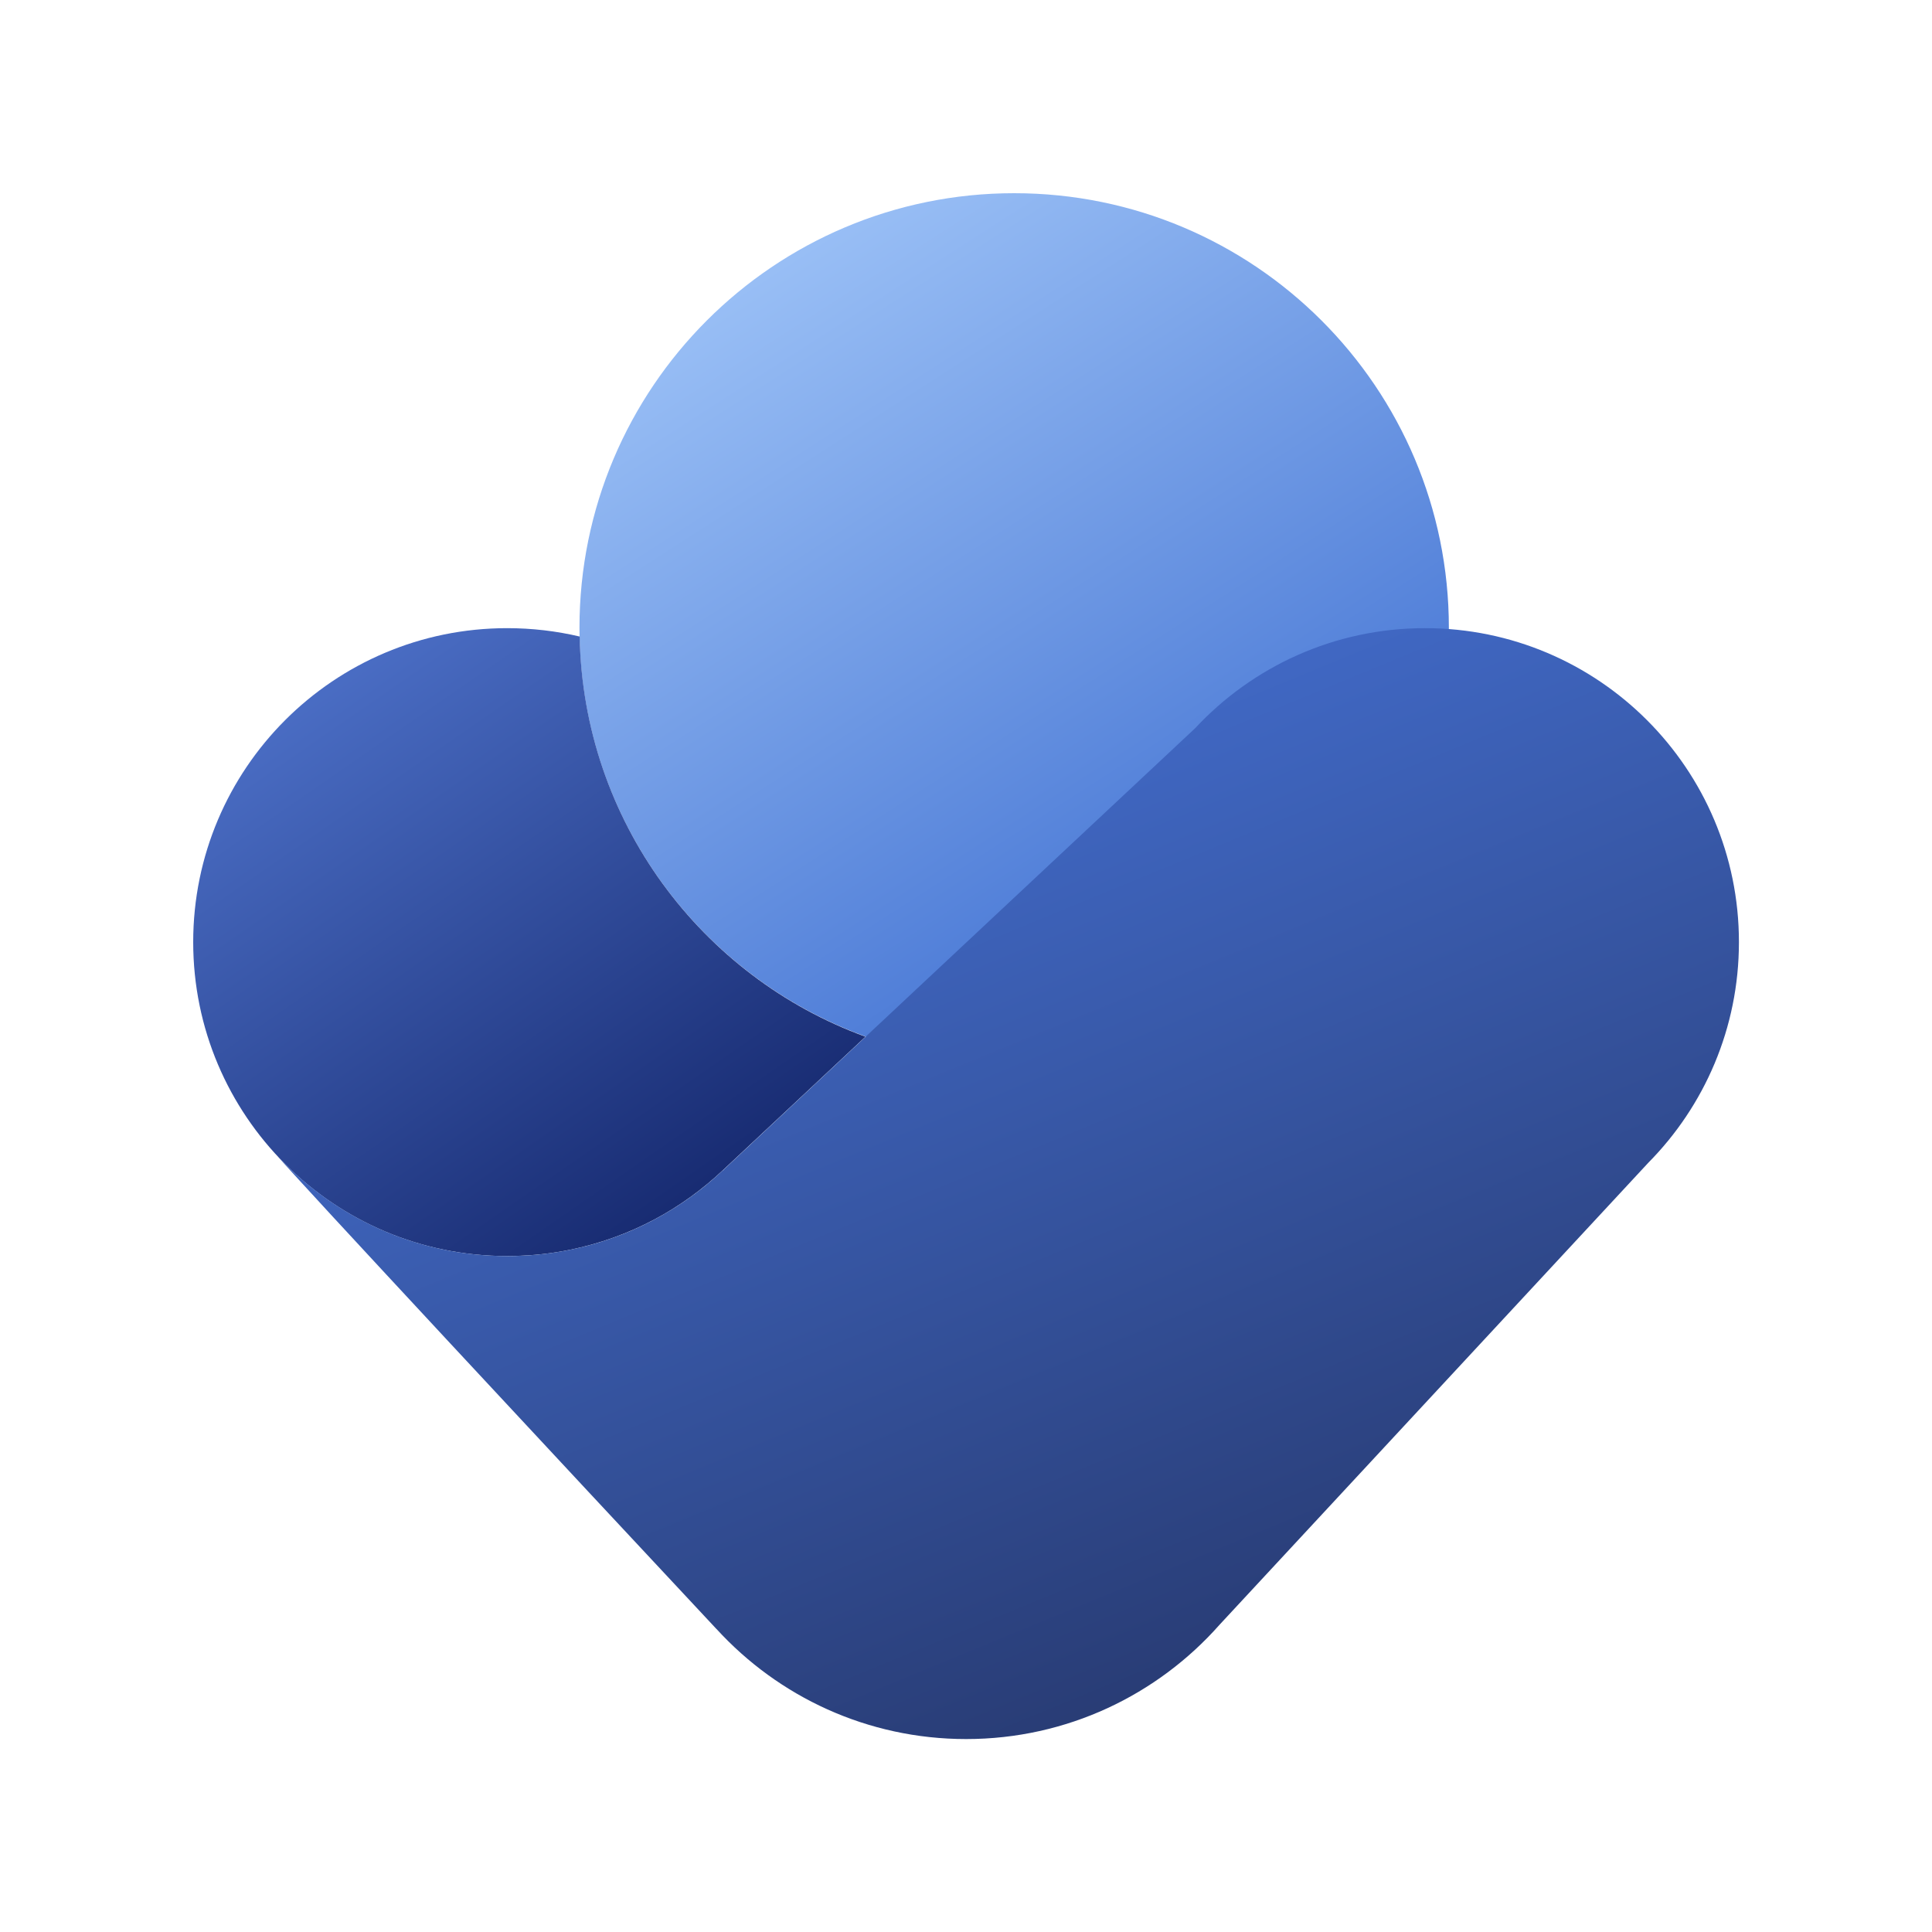
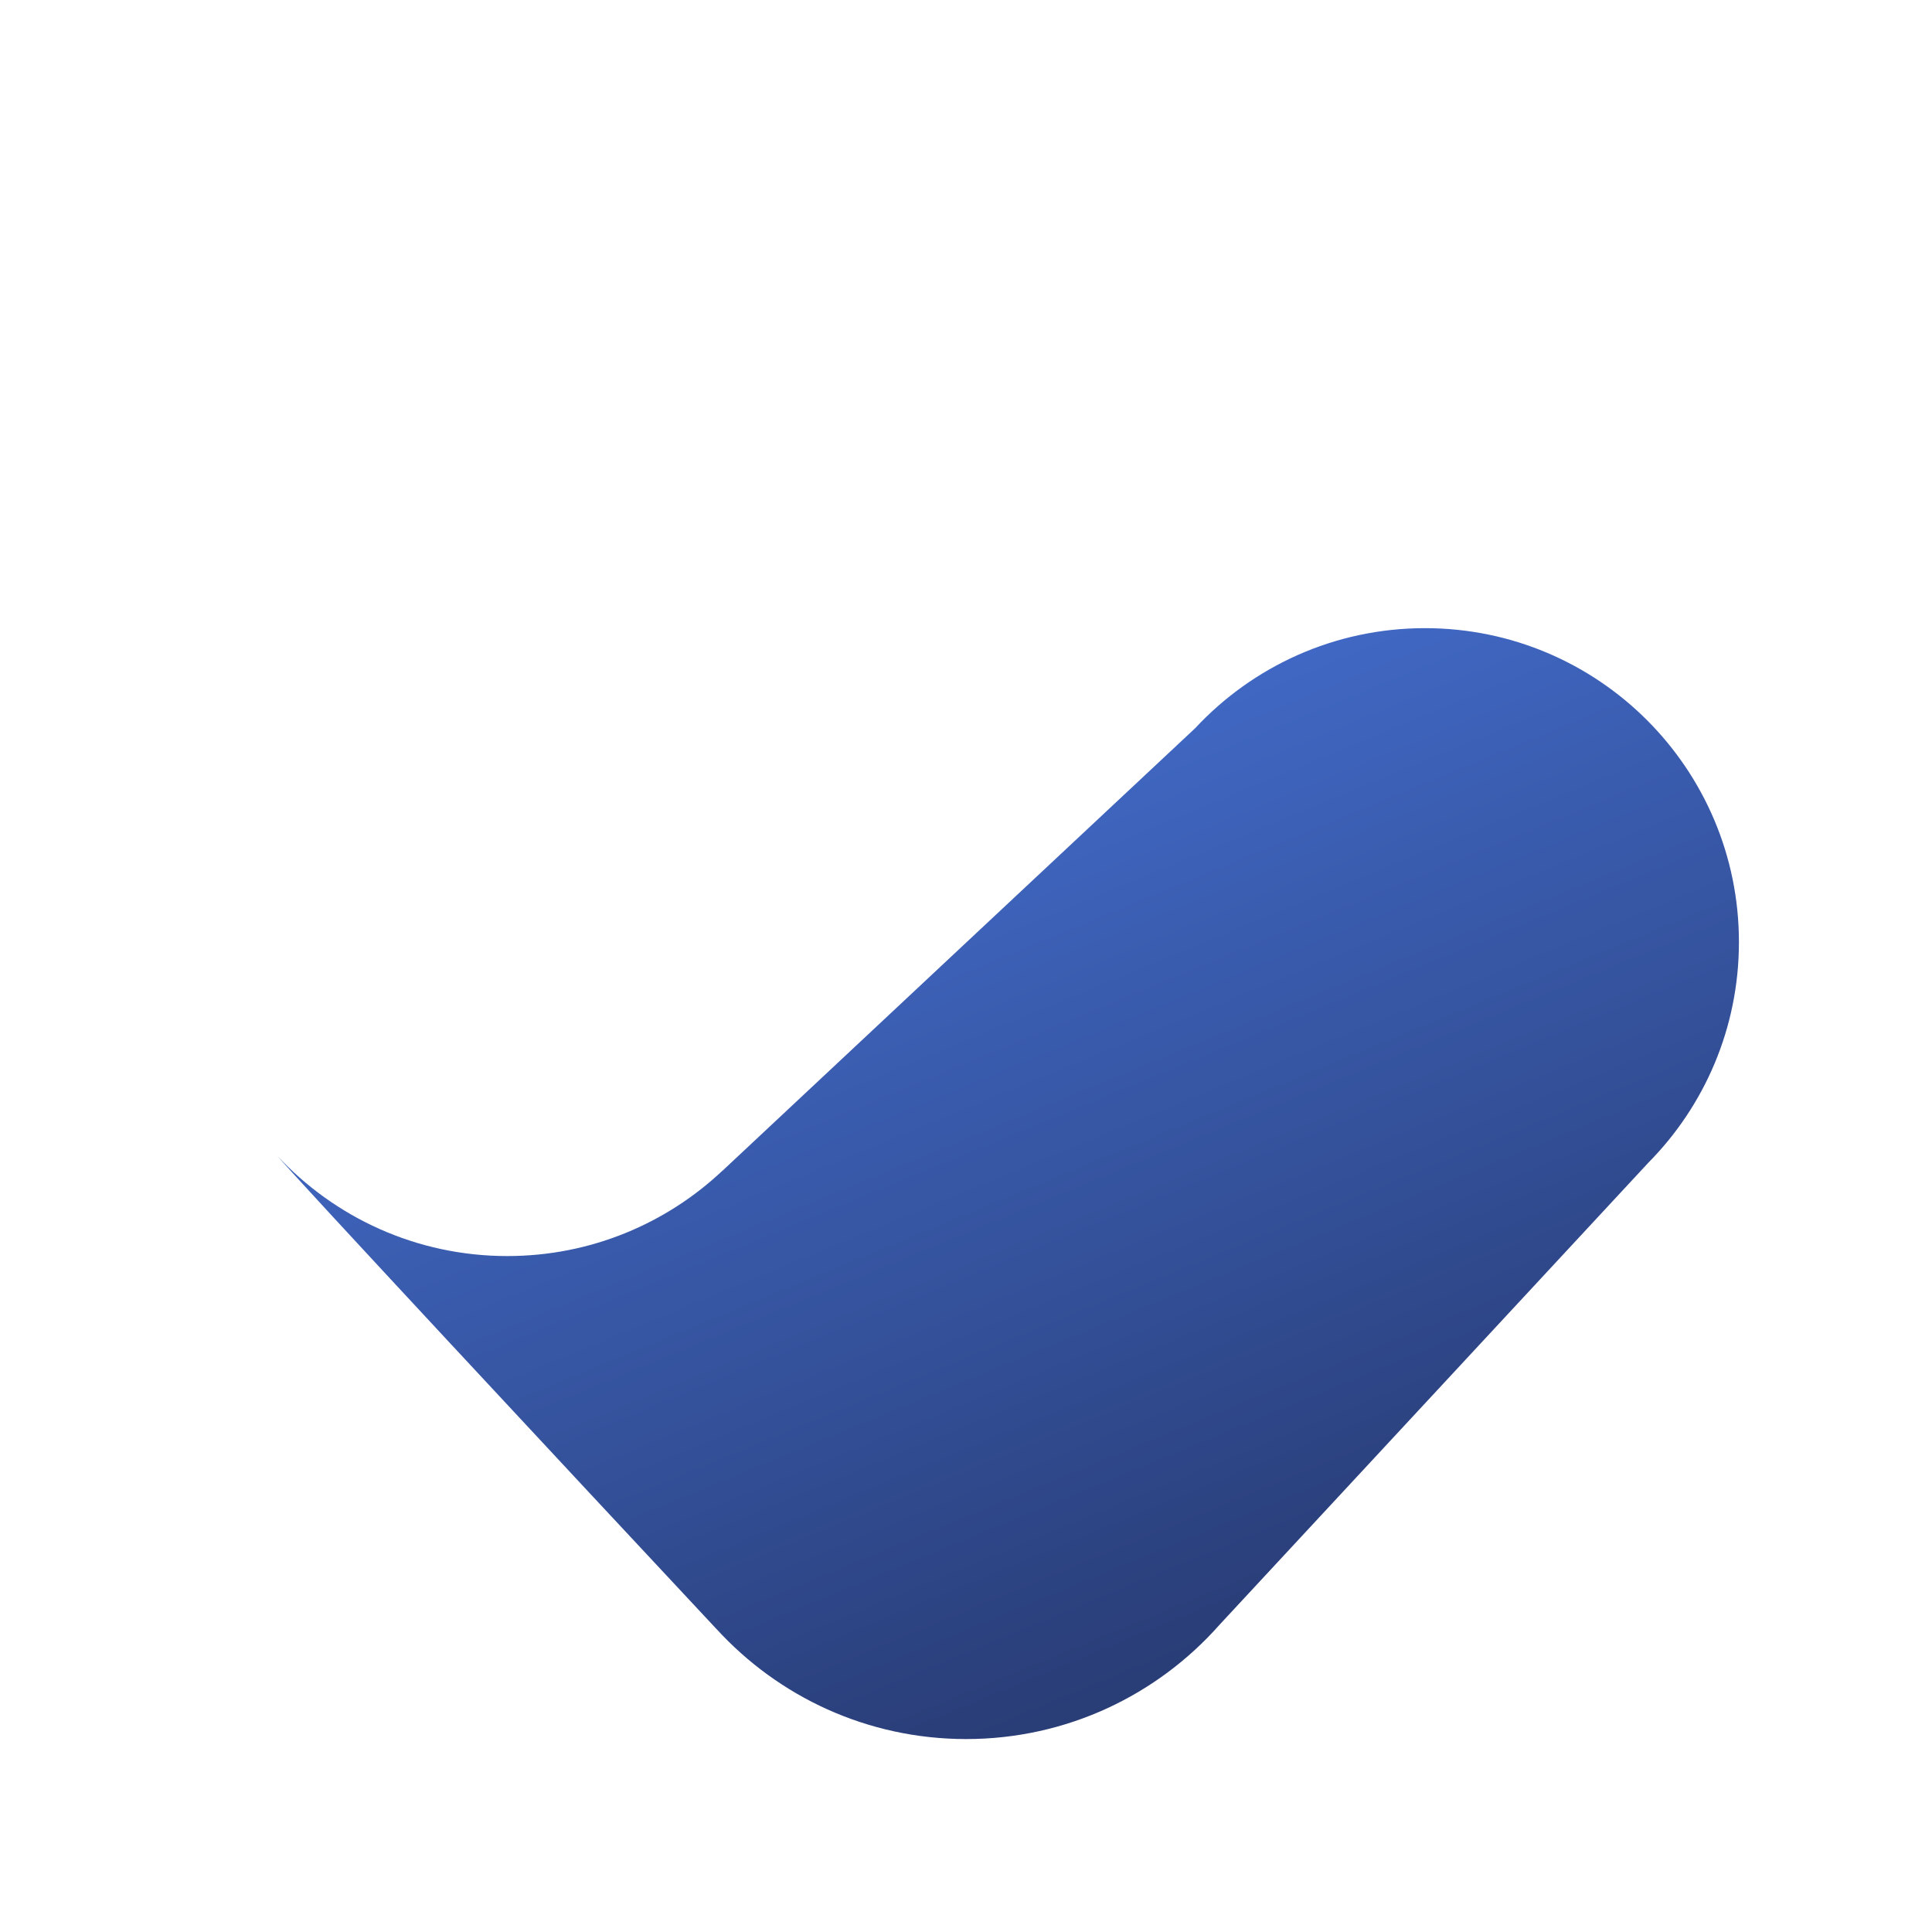
<svg xmlns="http://www.w3.org/2000/svg" width="30" height="30" viewBox="0 0 30 30" fill="none">
-   <path d="M15.748 16.5C19.476 16.5 22.498 13.478 22.498 9.75C22.498 6.022 19.476 3 15.748 3C12.02 3 8.998 6.022 8.998 9.75C8.998 13.478 12.02 16.5 15.748 16.5Z" fill="url(#paint0_linear_17159_11059)" />
-   <path d="M9.001 9.884C8.64 9.799 8.263 9.754 7.875 9.754C5.183 9.754 3 11.937 3 14.629C3 15.975 3.546 17.194 4.428 18.076C5.31 18.959 6.529 19.504 7.875 19.504L7.977 19.502C8.275 19.497 8.567 19.464 8.849 19.407C9.316 19.312 9.758 19.151 10.167 18.933C10.555 18.726 10.912 18.467 11.231 18.165L13.439 16.098C10.888 15.168 9.056 12.744 9.001 9.884Z" fill="url(#paint1_linear_17159_11059)" />
-   <path d="M11.227 18.17C10.354 18.997 9.174 19.504 7.877 19.504C6.466 19.504 5.195 18.904 4.305 17.947C4.607 18.306 8.808 22.815 11.126 25.296L11.126 25.295C12.086 26.345 13.467 27.004 15.002 27.004C16.569 27.004 17.975 26.317 18.937 25.229L25.595 18.055C26.465 17.175 27.002 15.964 27.002 14.629C27.002 11.937 24.819 9.754 22.127 9.754C20.718 9.754 19.448 10.352 18.558 11.308L14.752 14.871V14.871L11.233 18.166L11.237 18.17H11.227Z" fill="url(#paint2_linear_17159_11059)" />
+   <path d="M11.227 18.17C10.354 18.997 9.174 19.504 7.877 19.504C6.466 19.504 5.195 18.904 4.305 17.947C4.607 18.306 8.808 22.815 11.126 25.296L11.126 25.295C12.086 26.345 13.467 27.004 15.002 27.004C16.569 27.004 17.975 26.317 18.937 25.229L25.595 18.055C26.465 17.175 27.002 15.964 27.002 14.629C27.002 11.937 24.819 9.754 22.127 9.754C20.718 9.754 19.448 10.352 18.558 11.308L14.752 14.871V14.871L11.233 18.166L11.237 18.17Z" fill="url(#paint2_linear_17159_11059)" />
  <defs>
    <linearGradient id="paint0_linear_17159_11059" x1="9.279" y1="2.297" x2="18.7" y2="16.946" gradientUnits="userSpaceOnUse">
      <stop offset="0.176" stop-color="#98BEF5" />
      <stop offset="0.944" stop-color="#3F6FD1" />
    </linearGradient>
    <linearGradient id="paint1_linear_17159_11059" x1="3.296" y1="8.797" x2="10.506" y2="19.215" gradientUnits="userSpaceOnUse">
      <stop offset="0.195" stop-color="#4A6DC4" />
      <stop offset="0.999" stop-color="#16296F" />
    </linearGradient>
    <linearGradient id="paint2_linear_17159_11059" x1="22.925" y1="24.676" x2="16.725" y2="9.642" gradientUnits="userSpaceOnUse">
      <stop stop-color="#283B73" />
      <stop offset="1" stop-color="#436DCD" />
    </linearGradient>
  </defs>
</svg>